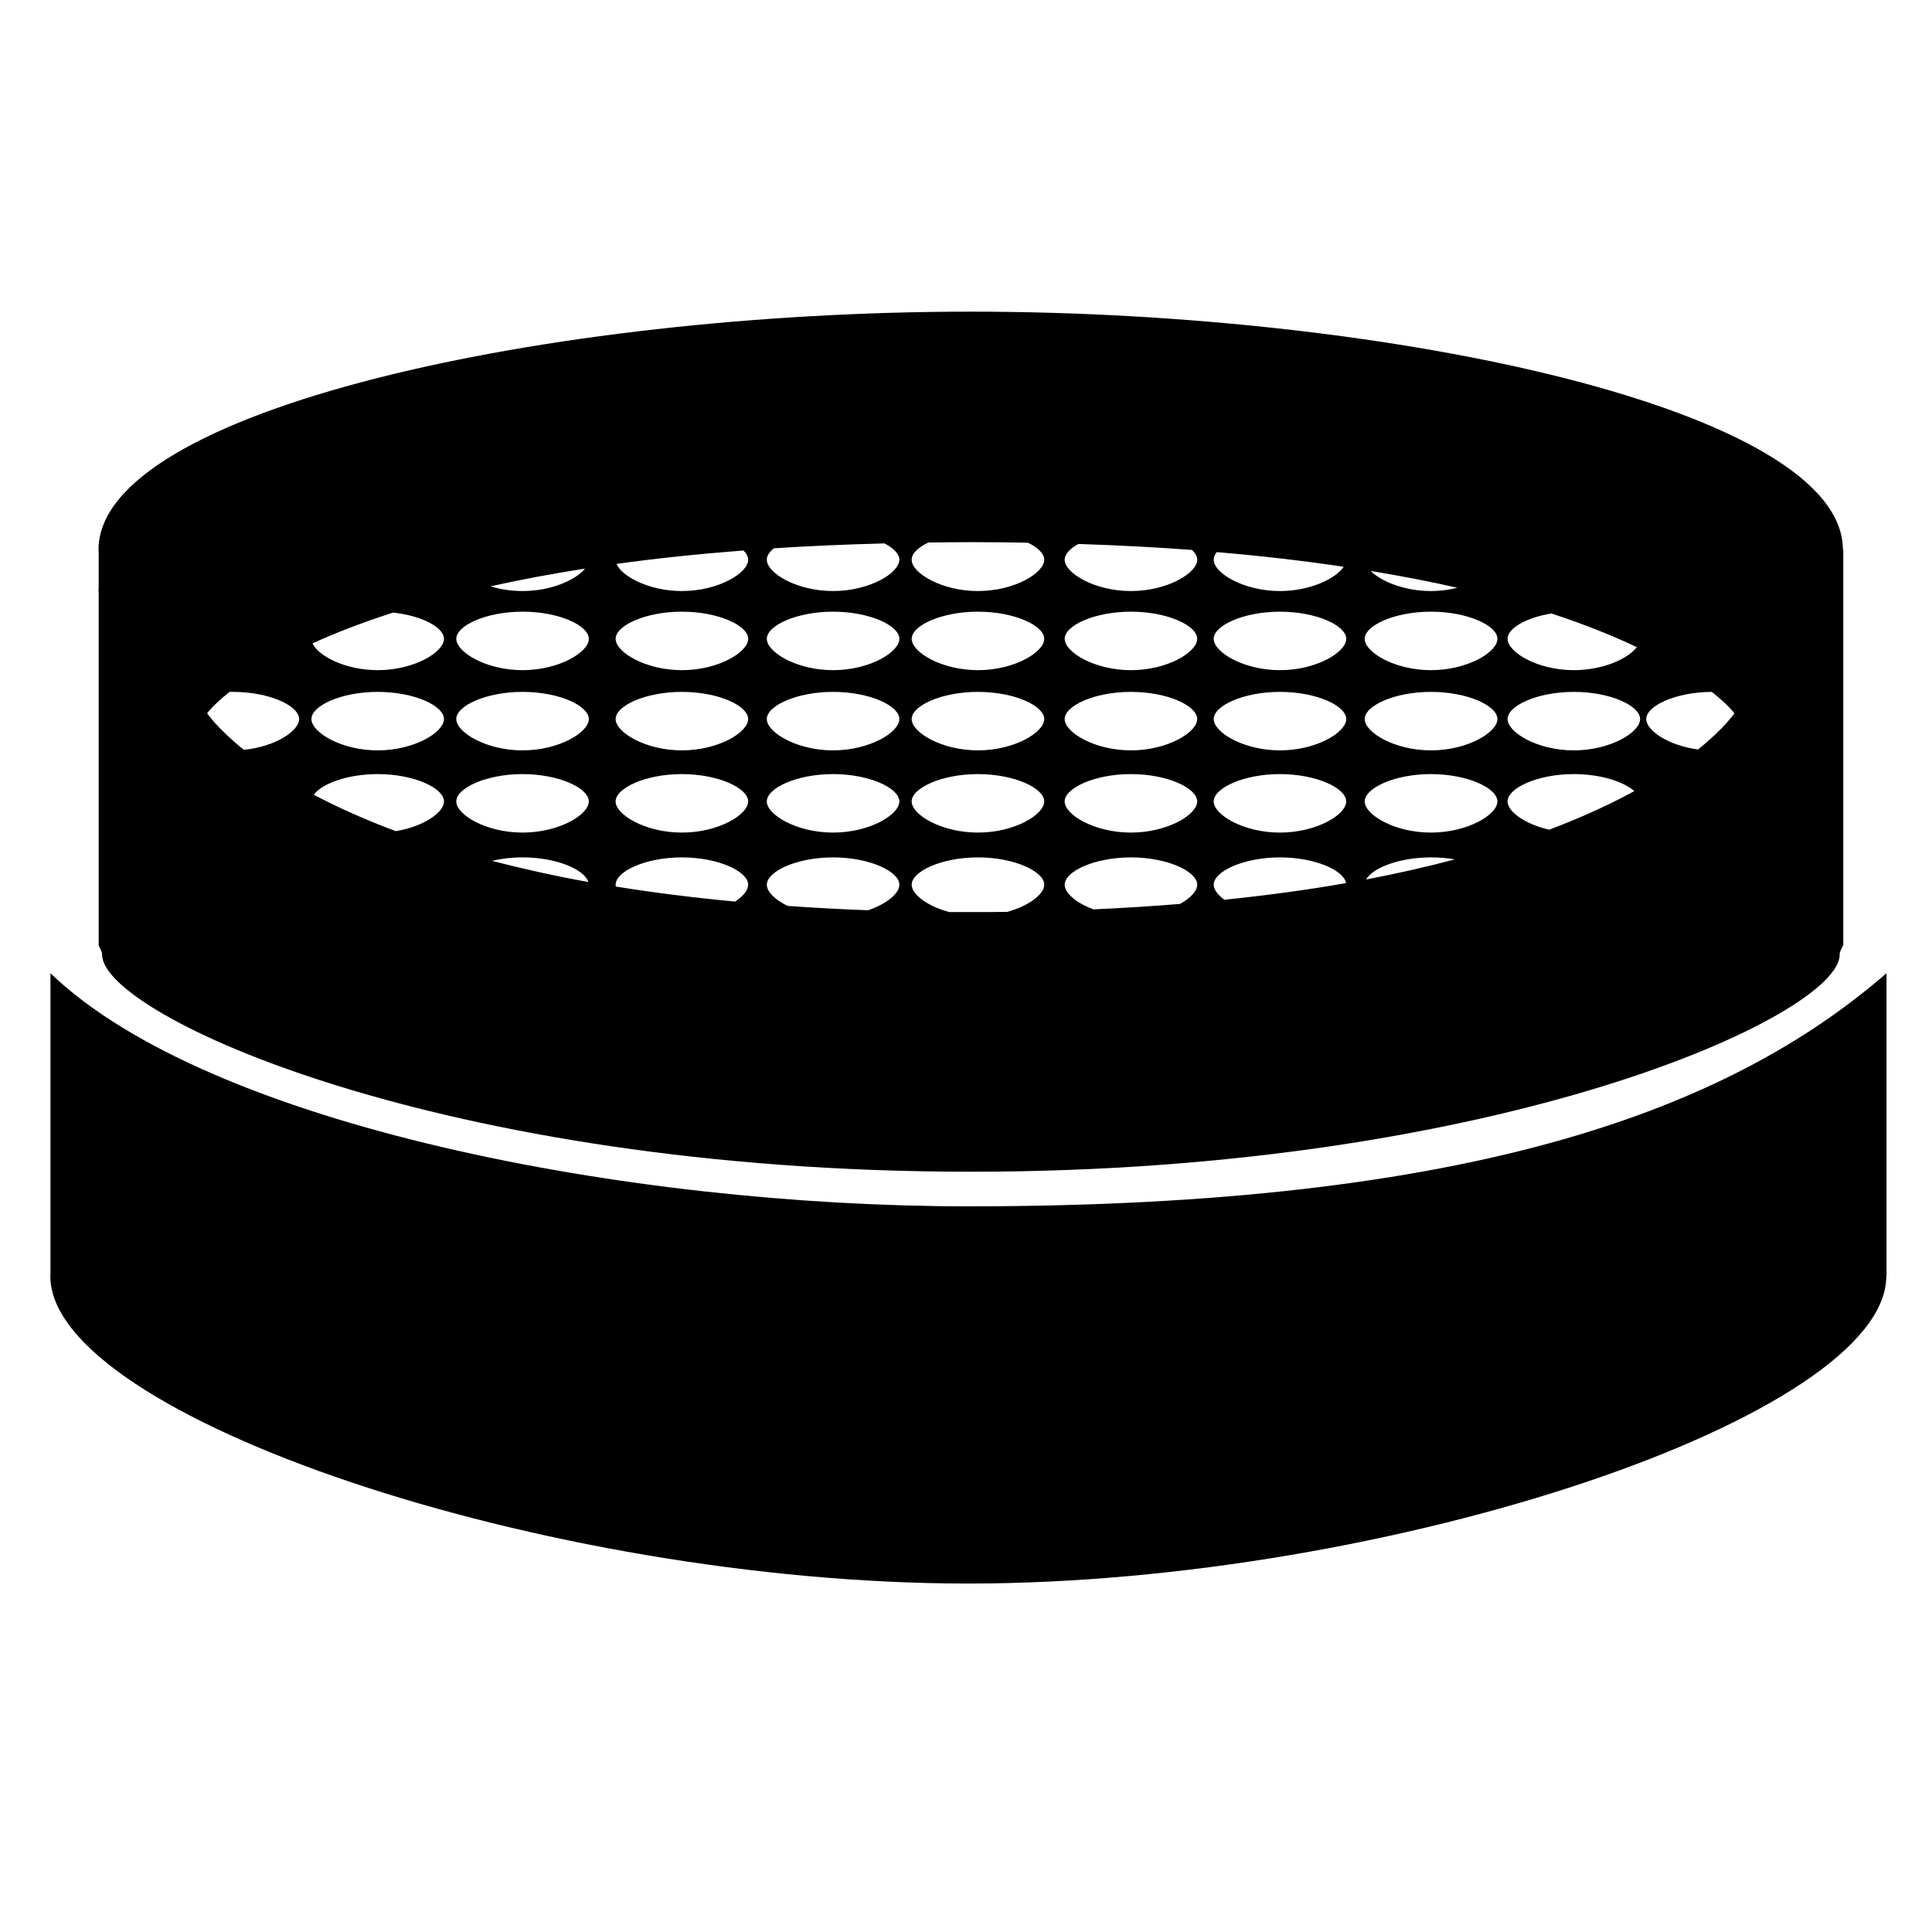
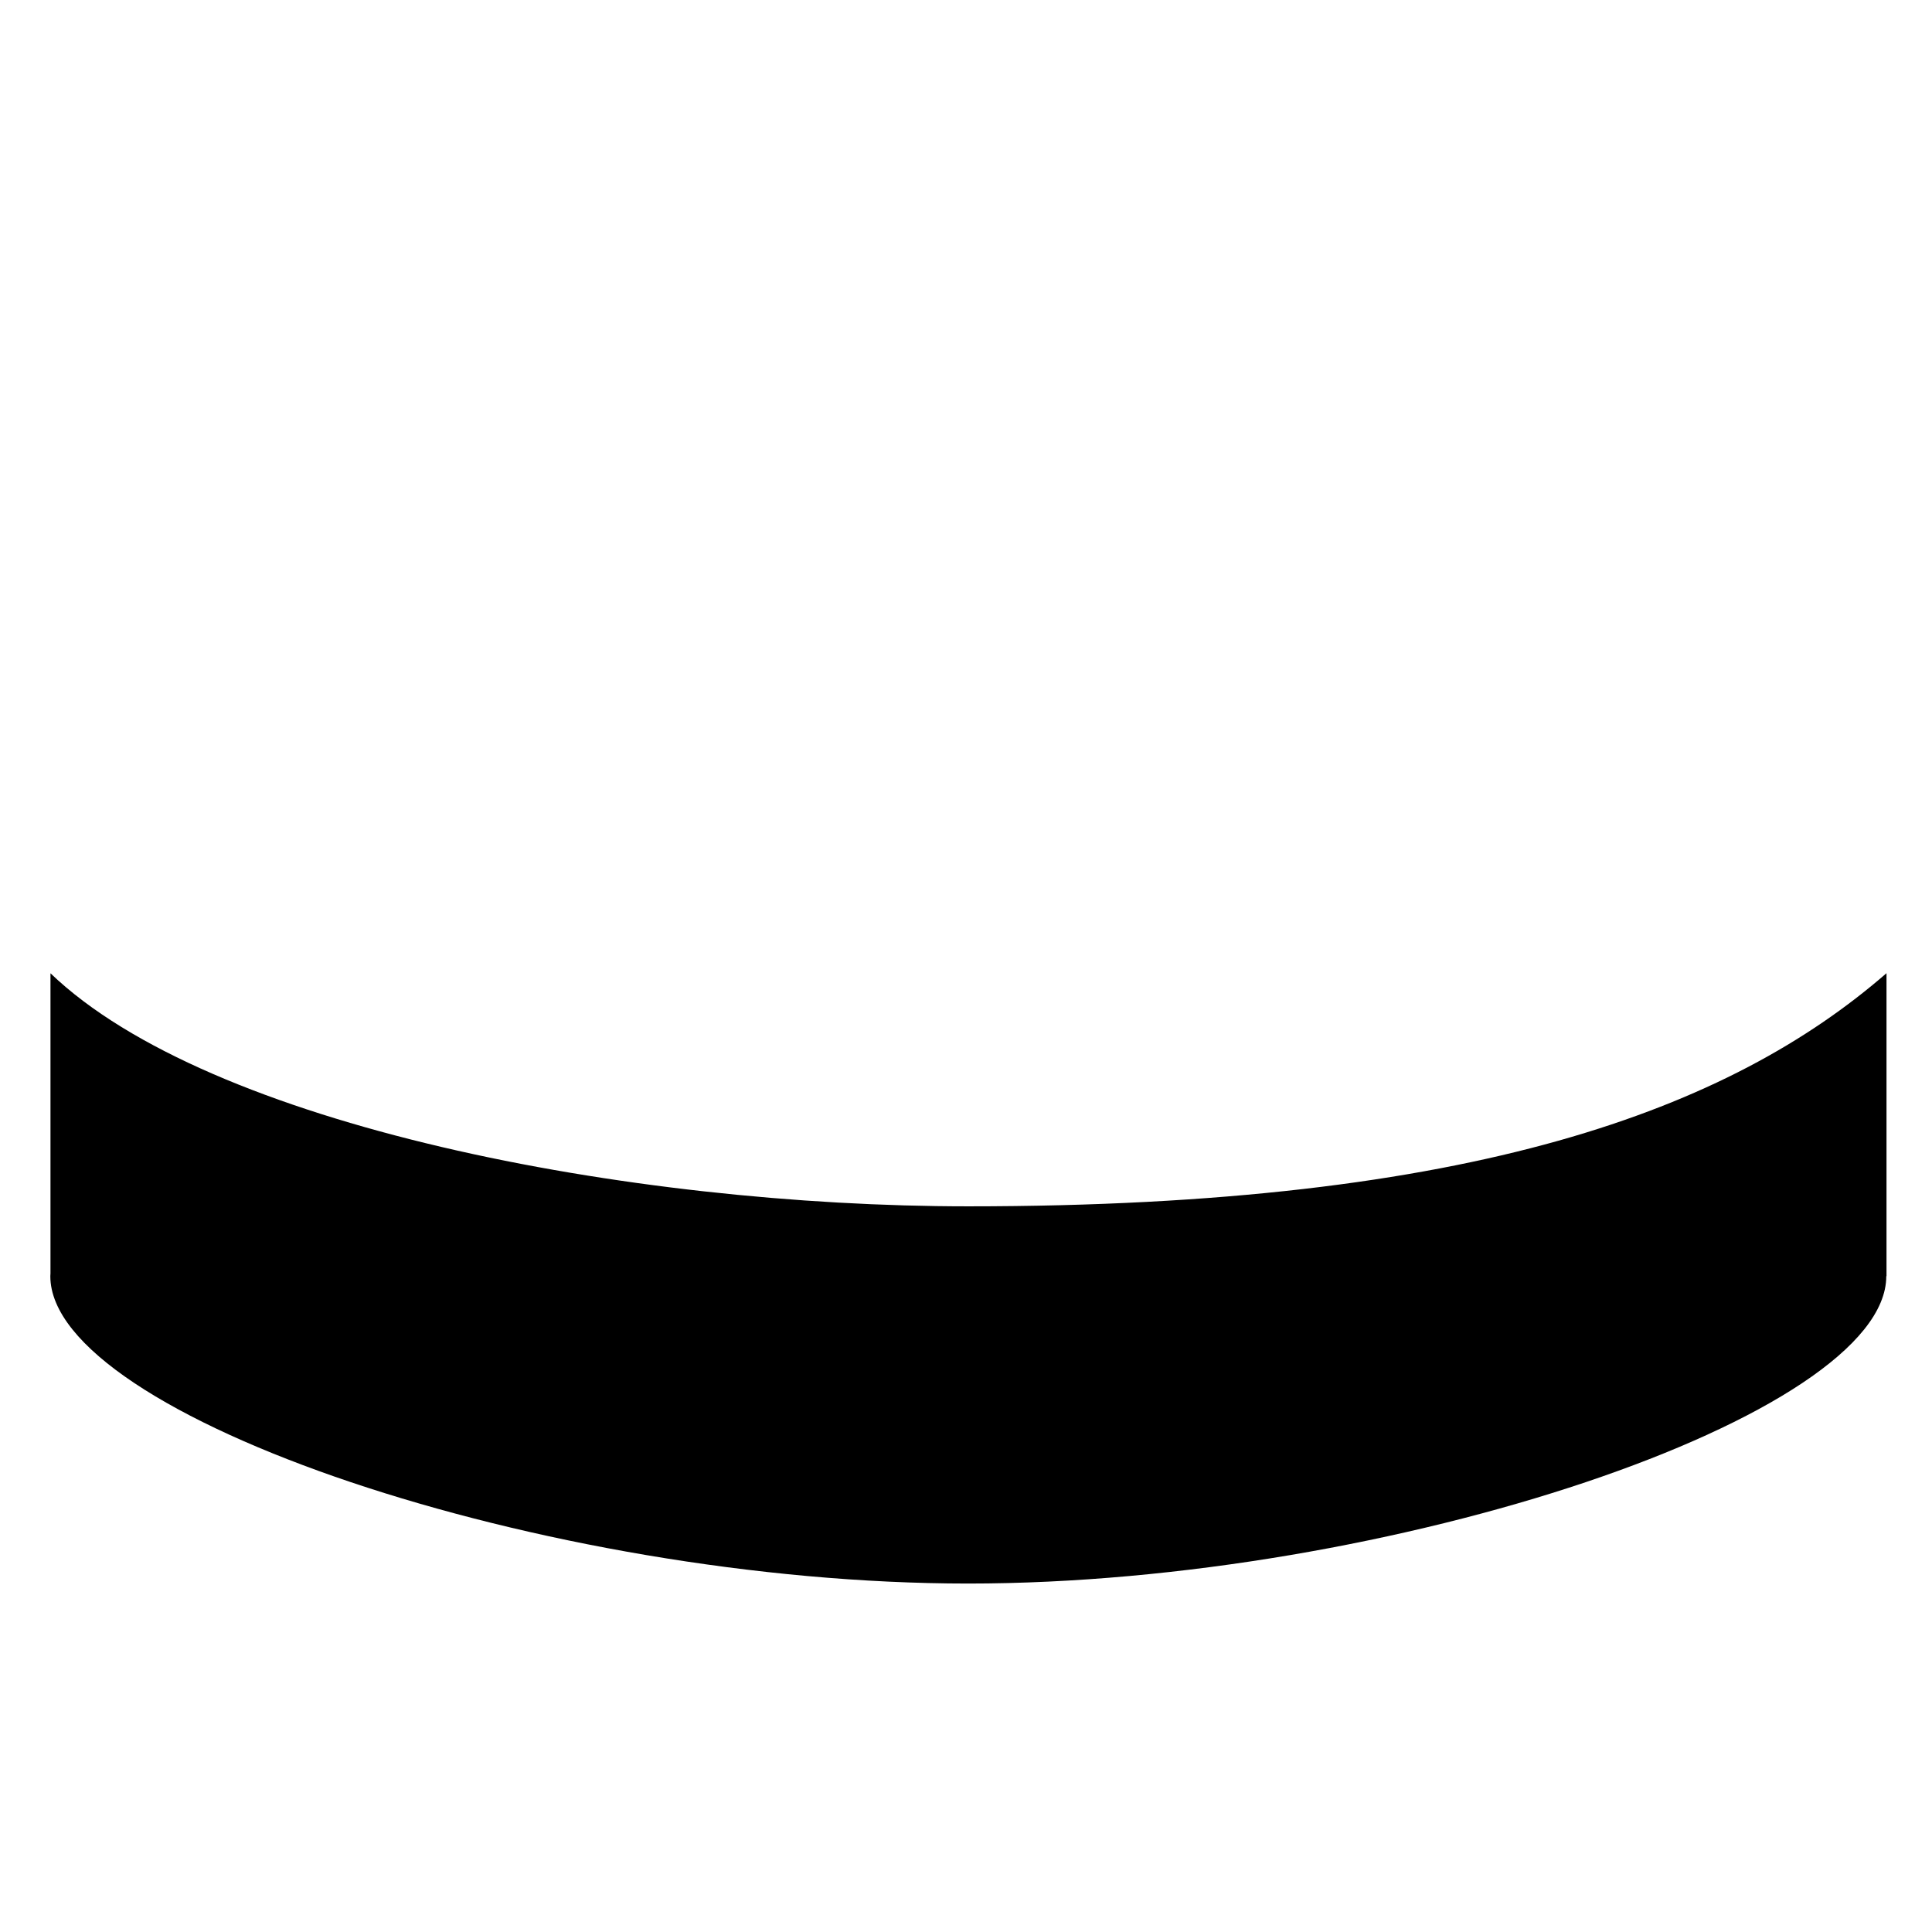
<svg xmlns="http://www.w3.org/2000/svg" version="1.1" x="0px" y="0px" viewBox="0 0 100 100">
  <g transform="translate(0,-952.362)">
    <g transform="matrix(1.056,0,0,1.056,-168.223,489.811)">
      <path d="m 206.766,497.15 c -16.671,0 -37.214,-3.957 -44.99,-11.423 l 0,14.709 c 0,0.046 -0.007,0.089 -0.007,0.138 -0.001,6.837 24.284,15.065 44.988,15.065 20.715,0 45.001,-8.228 45.001,-15.065 l 0.011,0 0,-14.851 c -7.675,6.664 -20.218,11.427 -45.004,11.427 z" />
      <g style="" transform="matrix(0.284,0,0,0.284,98.164,375.01)" fill="#000000">
-         <path style="" d="m 320.469,295.812 c -72.946,0 -150.531,17.004 -150.531,41.094 0,0.179 0.031,0.321 0.031,0.5 l 0,5.875 c 0,0.173 -0.031,0.352 -0.031,0.531 0,0.173 0.031,0.374 0.031,0.562 l 0,60.844 c 0.224,0.534 0.594,1.028 0.594,1.594 0,10.374 58.413,37.438 149.938,37.438 91.536,0 149.938,-27.064 149.938,-37.438 0,-0.608 0.384,-1.153 0.625,-1.719 l 0,-68.188 -0.062,0 C 471,312.816 393.455,295.812 320.469,295.812 z m 0,39.781 c 3.371,0 6.668,0.04 9.875,0.094 1.743,0.85 2.812,1.898 2.812,2.938 0,2.288 -5.119,5.406 -11.438,5.406 -6.316,0 -11.438,-3.118 -11.438,-5.406 0,-1.051 1.094,-2.114 2.875,-2.969 2.406,-0.03 4.816,-0.062 7.312,-0.062 z m -14.875,0.219 c 1.593,0.827 2.562,1.824 2.562,2.812 0,2.288 -5.119,5.406 -11.438,5.406 -6.316,0 -11.438,-3.118 -11.438,-5.406 0,-0.669 0.441,-1.344 1.219,-1.969 6.006,-0.392 12.365,-0.669 19.094,-0.844 z m 33.469,0.094 c 6.931,0.229 13.453,0.571 19.594,1.031 0.011,8e-4 0.02,0.03 0.031,0.031 0.558,0.537 0.875,1.095 0.875,1.656 0,2.288 -5.119,5.406 -11.438,5.406 -6.316,0 -11.438,-3.118 -11.438,-5.406 0,-0.947 0.899,-1.912 2.375,-2.719 z m -57.812,1.125 c 0.517,0.519 0.812,1.054 0.812,1.594 0,2.288 -5.119,5.406 -11.438,5.406 -5.67,0 -10.377,-2.518 -11.281,-4.688 6.681,-0.925 13.979,-1.698 21.906,-2.312 z m 81.688,0.281 c 7.963,0.68 15.243,1.537 21.906,2.531 -1.36,2.035 -5.765,4.188 -11,4.188 -6.316,0 -11.438,-3.118 -11.438,-5.406 0,-0.44 0.18,-0.882 0.531,-1.312 z m -109.031,2.844 c -1.572,1.94 -5.803,3.875 -10.781,3.875 -2.012,0 -3.889,-0.307 -5.531,-0.812 4.96,-1.108 10.368,-2.131 16.312,-3.062 z M 389.5,340.562 c 5.412,0.896 10.406,1.862 14.969,2.906 -1.397,0.342 -2.945,0.562 -4.562,0.562 -4.632,0 -8.608,-1.672 -10.406,-3.469 z m -146.375,7.031 c 6.319,0 11.438,2.398 11.438,4.688 0,2.288 -5.119,5.406 -11.438,5.406 -6.316,0 -11.438,-3.118 -11.438,-5.406 0,-2.289 5.121,-4.688 11.438,-4.688 z m 27.5,0 c 6.319,0 11.438,2.398 11.438,4.688 0,2.288 -5.119,5.406 -11.438,5.406 -6.316,0 -11.438,-3.118 -11.438,-5.406 0,-2.289 5.121,-4.688 11.438,-4.688 z m 26.094,0 c 6.319,0 11.438,2.398 11.438,4.688 0,2.288 -5.119,5.406 -11.438,5.406 -6.316,0 -11.438,-3.118 -11.438,-5.406 0,-2.289 5.121,-4.688 11.438,-4.688 z m 25,0 c 6.319,0 11.438,2.398 11.438,4.688 0,2.288 -5.119,5.406 -11.438,5.406 -6.316,0 -11.438,-3.118 -11.438,-5.406 0,-2.289 5.121,-4.688 11.438,-4.688 z m 26.406,0 c 6.319,0 11.438,2.398 11.438,4.688 0,2.288 -5.119,5.406 -11.438,5.406 -6.316,0 -11.438,-3.118 -11.438,-5.406 0,-2.289 5.121,-4.688 11.438,-4.688 z m 25.719,0 c 6.319,0 11.438,2.398 11.438,4.688 0,2.288 -5.119,5.406 -11.438,5.406 -6.316,0 -11.438,-3.118 -11.438,-5.406 0,-2.289 5.121,-4.688 11.438,-4.688 z m 26.062,0 c 6.319,0 11.469,2.398 11.469,4.688 0,2.288 -5.15,5.406 -11.469,5.406 -6.316,0 -11.438,-3.118 -11.438,-5.406 0,-2.289 5.121,-4.688 11.438,-4.688 z m -179.125,0.156 c 5.037,0.549 8.781,2.573 8.781,4.531 0,2.288 -5.119,5.406 -11.438,5.406 -5.611,0 -10.277,-2.472 -11.25,-4.625 3.851,-1.755 8.455,-3.555 13.906,-5.312 z m 199.906,0.156 c 5.889,1.922 10.745,3.913 14.75,5.812 -1.506,1.973 -5.812,3.969 -10.875,3.969 -6.316,0 -11.438,-3.118 -11.438,-5.406 0,-1.795 3.157,-3.655 7.562,-4.375 z m -228.125,13.531 c 0.19,-0.004 0.371,0 0.562,0 6.319,0 11.438,2.398 11.438,4.688 0,2.052 -4.123,4.774 -9.531,5.312 -4.661,-3.734 -6.344,-6.312 -6.344,-6.312 0,0 1.042,-1.451 3.875,-3.688 z m 25.562,0 c 6.319,0 11.438,2.398 11.438,4.688 0,2.288 -5.119,5.406 -11.438,5.406 -6.316,0 -11.438,-3.118 -11.438,-5.406 0,-2.289 5.121,-4.688 11.438,-4.688 z m 25,0 c 6.319,0 11.438,2.398 11.438,4.688 0,2.288 -5.119,5.406 -11.438,5.406 -6.316,0 -11.438,-3.118 -11.438,-5.406 0,-2.289 5.121,-4.688 11.438,-4.688 z m 27.5,0 c 6.319,0 11.438,2.398 11.438,4.688 0,2.288 -5.119,5.406 -11.438,5.406 -6.316,0 -11.438,-3.118 -11.438,-5.406 0,-2.289 5.121,-4.688 11.438,-4.688 z m 26.094,0 c 6.319,0 11.438,2.398 11.438,4.688 0,2.288 -5.119,5.406 -11.438,5.406 -6.316,0 -11.438,-3.118 -11.438,-5.406 0,-2.289 5.121,-4.688 11.438,-4.688 z m 25,0 c 6.319,0 11.438,2.398 11.438,4.688 0,2.288 -5.119,5.406 -11.438,5.406 -6.316,0 -11.438,-3.118 -11.438,-5.406 0,-2.289 5.121,-4.688 11.438,-4.688 z m 26.406,0 c 6.319,0 11.438,2.398 11.438,4.688 0,2.288 -5.119,5.406 -11.438,5.406 -6.316,0 -11.438,-3.118 -11.438,-5.406 0,-2.289 5.121,-4.688 11.438,-4.688 z m 25.719,0 c 6.319,0 11.438,2.398 11.438,4.688 0,2.288 -5.119,5.406 -11.438,5.406 -6.316,0 -11.438,-3.118 -11.438,-5.406 0,-2.289 5.121,-4.688 11.438,-4.688 z m 26.062,0 c 6.319,0 11.469,2.398 11.469,4.688 0,2.288 -5.15,5.406 -11.469,5.406 -6.316,0 -11.438,-3.118 -11.438,-5.406 0,-2.289 5.121,-4.688 11.438,-4.688 z m 24.656,0 c 6.319,0 11.438,2.398 11.438,4.688 0,2.288 -5.119,5.406 -11.438,5.406 -6.316,0 -11.438,-3.118 -11.438,-5.406 0,-2.289 5.121,-4.688 11.438,-4.688 z m 23.812,0 c 2.834,2.236 3.906,3.688 3.906,3.688 0,0 -1.672,2.546 -6.281,6.25 -5.116,-0.669 -8.938,-3.273 -8.938,-5.25 0,-2.273 5.055,-4.655 11.312,-4.688 z m -230.25,14.188 c 6.319,0 11.438,2.43 11.438,4.719 0,1.896 -3.512,4.343 -8.312,5.125 -5.561,-2.067 -10.233,-4.214 -14.156,-6.281 1.338,-1.884 5.775,-3.562 11.031,-3.562 z m 25,0 c 6.319,0 11.438,2.43 11.438,4.719 0,2.288 -5.119,5.375 -11.438,5.375 -6.316,0 -11.438,-3.087 -11.438,-5.375 0,-2.289 5.121,-4.719 11.438,-4.719 z m 27.5,0 c 6.319,0 11.438,2.43 11.438,4.719 0,2.288 -5.119,5.375 -11.438,5.375 -6.316,0 -11.438,-3.087 -11.438,-5.375 0,-2.289 5.121,-4.719 11.438,-4.719 z m 26.094,0 c 6.319,0 11.438,2.43 11.438,4.719 0,2.288 -5.119,5.375 -11.438,5.375 -6.316,0 -11.438,-3.087 -11.438,-5.375 0,-2.289 5.121,-4.719 11.438,-4.719 z m 25,0 c 6.319,0 11.438,2.43 11.438,4.719 0,2.288 -5.119,5.375 -11.438,5.375 -6.316,0 -11.438,-3.087 -11.438,-5.375 0,-2.289 5.121,-4.719 11.438,-4.719 z m 26.406,0 c 6.319,0 11.438,2.43 11.438,4.719 0,2.288 -5.119,5.375 -11.438,5.375 -6.316,0 -11.438,-3.087 -11.438,-5.375 0,-2.289 5.121,-4.719 11.438,-4.719 z m 25.719,0 c 6.319,0 11.438,2.43 11.438,4.719 0,2.288 -5.119,5.375 -11.438,5.375 -6.316,0 -11.438,-3.087 -11.438,-5.375 0,-2.289 5.121,-4.719 11.438,-4.719 z m 26.062,0 c 6.319,0 11.469,2.43 11.469,4.719 0,2.288 -5.15,5.375 -11.469,5.375 -6.316,0 -11.438,-3.087 -11.438,-5.375 0,-2.289 5.121,-4.719 11.438,-4.719 z m 24.656,0 c 4.655,0 8.652,1.328 10.438,2.938 -4.009,2.182 -8.849,4.456 -14.688,6.656 -4.204,-0.954 -7.188,-3.133 -7.188,-4.875 0,-2.289 5.121,-4.719 11.438,-4.719 z M 243.125,390 c 5.89,0 10.713,2.11 11.344,4.25 -6.058,-1.095 -11.579,-2.347 -16.625,-3.656 C 239.428,390.22 241.213,390 243.125,390 z m 27.5,0 c 6.319,0 11.438,2.43 11.438,4.719 0,0.923 -0.841,1.978 -2.25,2.906 -7.425,-0.703 -14.279,-1.569 -20.594,-2.594 -0.02,-0.104 -0.031,-0.211 -0.031,-0.312 0,-2.289 5.121,-4.719 11.438,-4.719 z m 26.094,0 c 6.319,0 11.438,2.43 11.438,4.719 0,1.485 -2.163,3.311 -5.406,4.406 -4.823,-0.177 -9.435,-0.439 -13.875,-0.75 -2.212,-1.075 -3.594,-2.468 -3.594,-3.656 0,-2.289 5.121,-4.719 11.438,-4.719 z m 25,0 c 6.319,0 11.438,2.43 11.438,4.719 0,1.631 -2.624,3.652 -6.406,4.688 -2.066,0.025 -4.149,0.031 -6.281,0.031 -1.247,0 -2.463,0.009 -3.688,0 -3.833,-1.027 -6.5,-3.074 -6.5,-4.719 0,-2.289 5.121,-4.719 11.438,-4.719 z m 26.406,0 c 6.319,0 11.438,2.43 11.438,4.719 0,1.069 -1.134,2.291 -2.969,3.312 -4.745,0.389 -9.734,0.706 -14.938,0.938 -3.005,-1.107 -4.969,-2.831 -4.969,-4.25 0,-2.289 5.121,-4.719 11.438,-4.719 z m 25.719,0 c 6.066,0 11.019,2.233 11.406,4.438 -6.411,1.128 -13.384,2.085 -21,2.875 -1.147,-0.85 -1.844,-1.769 -1.844,-2.594 0,-2.289 5.121,-4.719 11.438,-4.719 z m 26.062,0 c 1.451,0 2.845,0.119 4.125,0.344 -4.666,1.234 -9.767,2.414 -15.312,3.469 1.104,-1.984 5.696,-3.812 11.188,-3.812 z" transform="translate(62.338,-20.152)" fill="#000000" />
-       </g>
+         </g>
    </g>
  </g>
</svg>